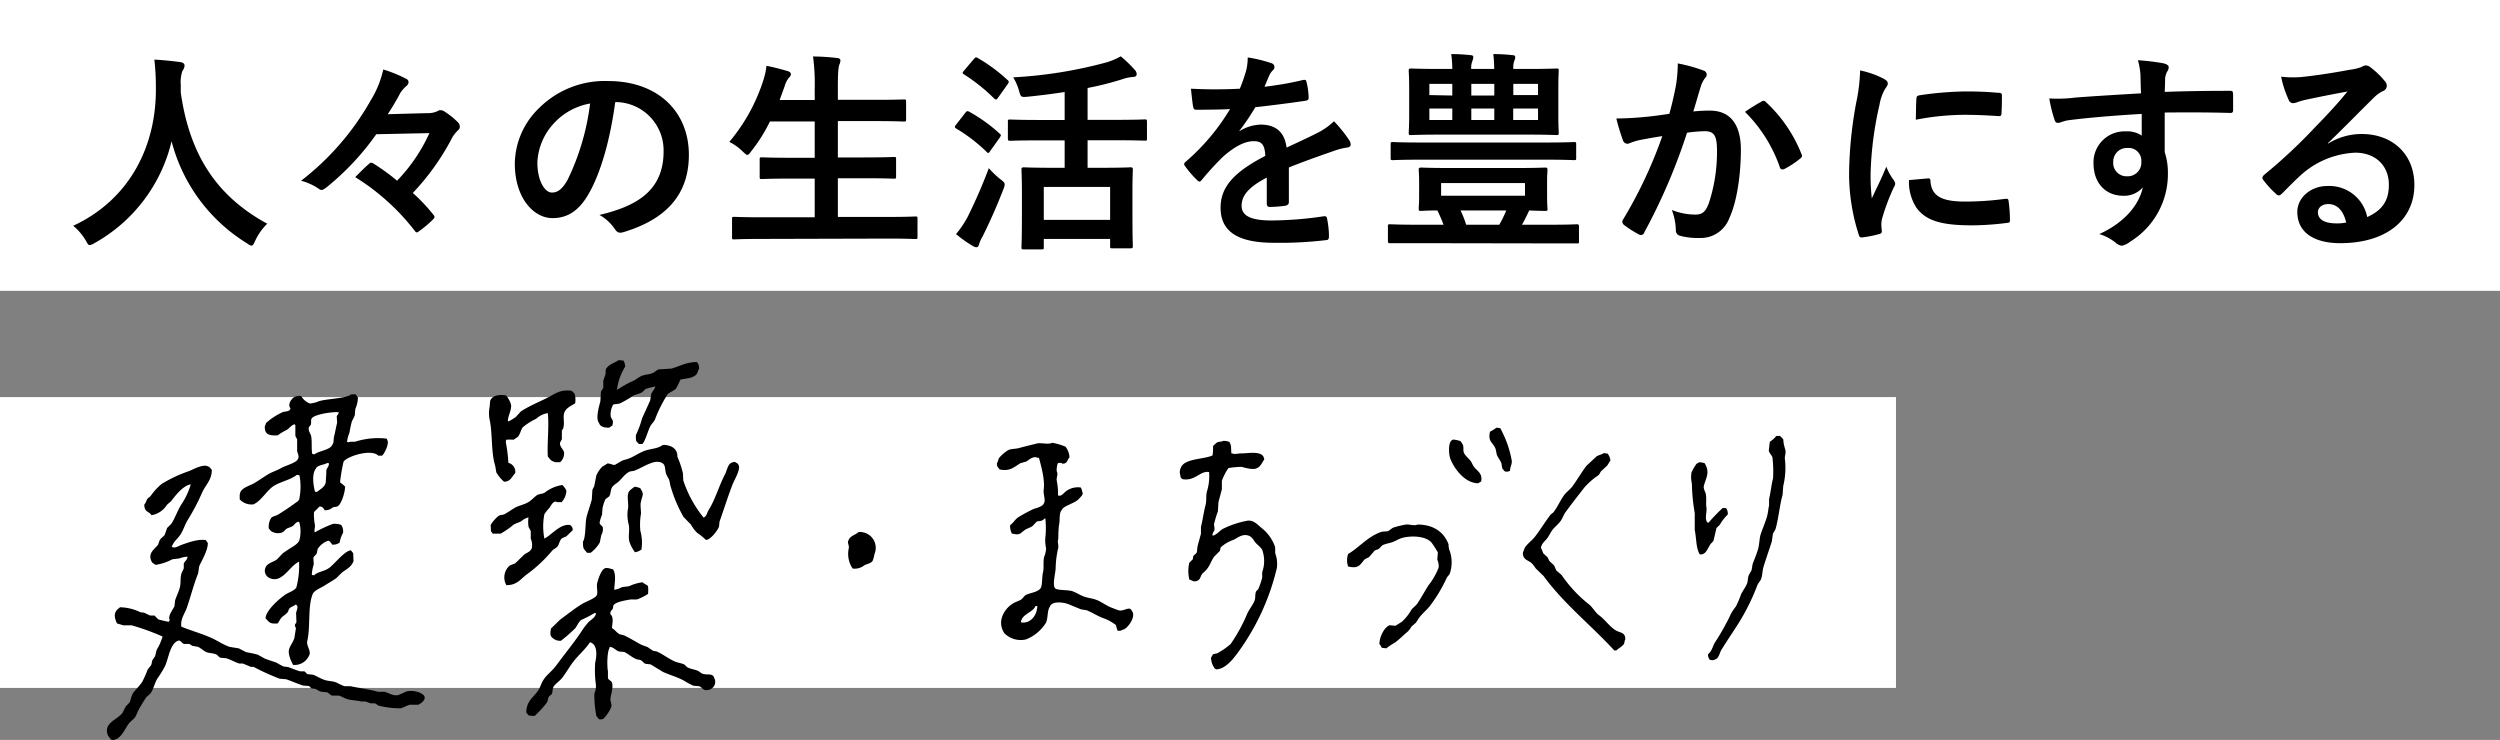
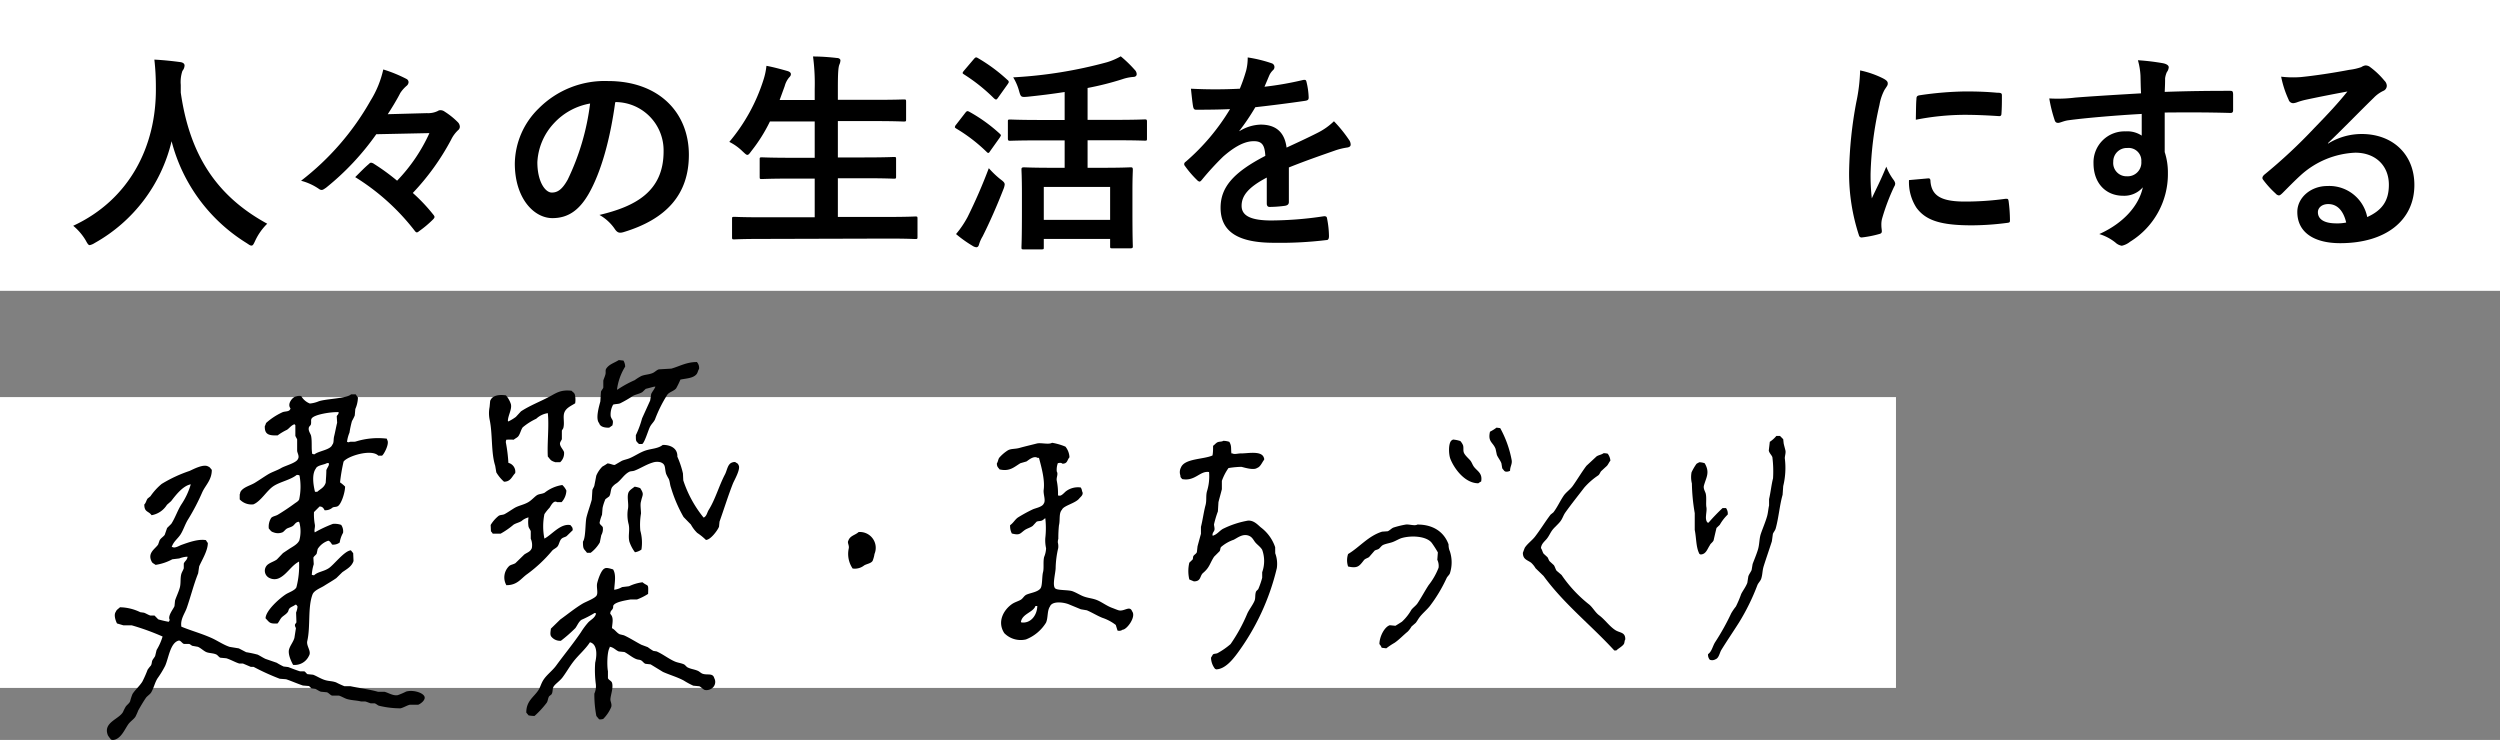
<svg xmlns="http://www.w3.org/2000/svg" viewBox="0 0 447 132.3">
  <rect x="0" y="0" width="447" height="132.3" fill="#808080" stroke="none" />
  <path d="m0 0h447v52h-447z" fill="#fff" />
  <path d="m45.65 43c-.3.65-.42.91-.68.91s-.42-.15-.88-.45a30.3 30.3 0 0 1 -13.41-18.21 28.34 28.34 0 0 1 -13.75 18.2 2.64 2.64 0 0 1 -.88.38c-.26 0-.41-.27-.76-.91a10.11 10.11 0 0 0 -2.2-2.55c9.99-4.64 14.91-14.13 14.78-24.77 0-1.68-.08-3.27-.27-4.94 1.49.07 3.31.26 4.68.45.49.08.72.31.72.61a1.62 1.62 0 0 1 -.38.95 6.19 6.19 0 0 0 -.3 2.51v1.37c1.59 11.13 6.38 18.5 15.46 23.45a10.44 10.44 0 0 0 -2.13 3z" />
  <path d="m67.28 24a46.88 46.88 0 0 1 -9 9.58c-.34.22-.53.38-.76.38a.74.74 0 0 1 -.46-.16 10.1 10.1 0 0 0 -3.23-1.48 47.57 47.57 0 0 0 12.42-14.32 17.88 17.88 0 0 0 2.28-5.58 25 25 0 0 1 4.18 1.71.66.66 0 0 1 .34.57.89.89 0 0 1 -.34.64 6 6 0 0 0 -1.14 1.29c-.57 1.13-1.57 2.77-2.24 3.79l7-.19a3.94 3.94 0 0 0 1.94-.38.85.85 0 0 1 .49-.15 1.31 1.31 0 0 1 .76.27 13.36 13.36 0 0 1 2.36 1.9 1.2 1.2 0 0 1 .34.79.79.79 0 0 1 -.23.54 5.84 5.84 0 0 0 -1.34 1.8 43.27 43.27 0 0 1 -6.84 9.5 30.6 30.6 0 0 1 3.57 3.76c.19.23.31.38.31.53s-.12.31-.35.53a18.73 18.73 0 0 1 -2.39 2c-.19.16-.3.23-.42.23s-.26-.11-.42-.34a40.16 40.16 0 0 0 -10.6-9.54c.84-.83 1.6-1.63 2.4-2.31.19-.19.3-.27.45-.27a1.18 1.18 0 0 1 .54.23 38.2 38.2 0 0 1 4.1 2.99 30.28 30.28 0 0 0 5.78-8.51z" />
  <path d="m110 18.29c-.88 6.46-2.47 12.39-4.75 16.38-1.65 2.85-3.62 4.33-6.47 4.33-3.34 0-6.73-3.57-6.73-9.77a14 14 0 0 1 4.3-9.87 16.64 16.64 0 0 1 12.35-4.87c9.11 0 14.47 5.63 14.47 13.19 0 7.06-4 11.51-11.7 13.83-.8.23-1.14.07-1.63-.69a8.14 8.14 0 0 0 -2.66-2.39c6.42-1.52 11.47-4.18 11.47-11.36a8.64 8.64 0 0 0 -8.51-8.82zm-10.92 3.71a11 11 0 0 0 -3 7c0 3.49 1.41 5.43 2.58 5.43 1 0 1.83-.49 2.85-2.32a43.43 43.43 0 0 0 4-13.6 11.45 11.45 0 0 0 -6.43 3.49z" />
  <path d="m136.13 42.72c-3.45 0-4.59.08-4.82.08-.38 0-.42 0-.42-.42v-3.19c0-.38 0-.42.42-.42.23 0 1.37.08 4.82.08h9.54v-6.92h-4.18c-3.72 0-5 .08-5.24.08-.38 0-.42 0-.42-.42v-3.08c0-.34 0-.38.42-.38.22 0 1.52.08 5.24.08h4.18v-6.5h-8a28.55 28.55 0 0 1 -3.32 5.29c-.34.46-.5.69-.72.69s-.42-.23-.84-.61a9.34 9.34 0 0 0 -2.39-1.71 32.28 32.28 0 0 0 6.11-11.1 12 12 0 0 0 .53-2.5c1.26.23 2.63.61 3.69.91.42.11.68.3.68.57s-.11.38-.38.68a4 4 0 0 0 -.72 1.45l-.91 2.5h6.27v-2a36.76 36.76 0 0 0 -.3-5.78c1.48 0 3 .12 4.29.27.38 0 .61.23.61.42a2 2 0 0 1 -.19.76c-.19.49-.27 1.44-.27 4.22v2.08h6.54c3.72 0 5-.07 5.2-.07.42 0 .46 0 .46.42v3.11c0 .38 0 .42-.46.42-.23 0-1.48-.08-5.2-.08h-6.54v6.5h4.75c3.72 0 5-.08 5.24-.08.38 0 .42 0 .42.38v3.08c0 .38 0 .42-.42.42-.22 0-1.52-.08-5.24-.08h-4.75v6.92h9c3.42 0 4.59-.08 4.82-.08.38 0 .42 0 .42.42v3.19c0 .38 0 .42-.42.42-.23 0-1.4-.08-4.82-.08z" />
  <path d="m172.58 20.19c.3-.38.41-.38.76-.19a28.48 28.48 0 0 1 5.39 3.88c.15.15.23.23.23.3s-.08.23-.23.46l-1.73 2.43c-.11.19-.19.27-.3.27s-.19-.08-.34-.23a29.33 29.33 0 0 0 -5.36-4.11c-.19-.12-.27-.19-.27-.27a.86.86 0 0 1 .23-.45zm.42 18.62a94 94 0 0 0 3.8-8.74 16 16 0 0 0 2.01 1.93c.61.46.83.65.83 1a3.16 3.16 0 0 1 -.26.91c-1.14 2.93-2.43 5.85-3.69 8.36a6.15 6.15 0 0 0 -.64 1.44c-.08.31-.23.5-.5.5a1.57 1.57 0 0 1 -.68-.27 21.6 21.6 0 0 1 -2.93-2.09 17.63 17.63 0 0 0 2.06-3.04zm1.14-28.27c.3-.34.41-.34.72-.15a29.81 29.81 0 0 1 5.28 3.91.48.48 0 0 1 .23.35c0 .11-.08.23-.23.45l-1.71 2.4c-.15.22-.27.3-.34.3s-.19-.08-.34-.19a31.42 31.42 0 0 0 -5.36-4.29c-.19-.12-.27-.19-.27-.27s.08-.23.27-.45zm11.77 14.56c-3.76 0-5 .07-5.28.07s-.42 0-.42-.42v-3c0-.34 0-.38.42-.38s1.52.08 5.28.08h4.45v-5c-2.17.34-4.37.61-6.58.84-1.21.11-1.25.07-1.55-.95a9.44 9.44 0 0 0 -1.07-2.51 79.67 79.67 0 0 0 16.76-2.7 11.83 11.83 0 0 0 2.47-1.06 22.49 22.49 0 0 1 2.51 2.43 1.12 1.12 0 0 1 .34.76c0 .23-.15.46-.53.49a7.82 7.82 0 0 0 -2.06.42 52.6 52.6 0 0 1 -6.19 1.56v5.7h5c3.72 0 5-.08 5.24-.08s.38 0 .38.38v3c0 .38 0 .42-.38.42s-1.52-.07-5.24-.07h-5v4.92h2.74c3.49 0 4.67-.08 4.94-.08s.41 0 .41.42-.07 1.29-.07 3.8v3.42c0 5.24.07 6.23.07 6.46s0 .38-.41.38h-3.23c-.38 0-.42 0-.42-.38v-1.3h-11.86v1.49c0 .34 0 .38-.41.38h-3.12c-.42 0-.46 0-.46-.38s.08-1.26.08-6.54v-3c0-3-.08-4.07-.08-4.33s0-.42.46-.42c.23 0 1.48.08 4.94.08h2.32v-4.9zm.72 14.21h11.86v-5.89h-11.86z" />
  <path d="m230.45 36.11c0 .42-.23.61-.72.69a21.87 21.87 0 0 1 -2.73.2c-.34 0-.5-.23-.5-.61 0-1.37 0-3.27 0-4.64-3.31 1.74-4.5 3.25-4.5 5.05 0 1.59 1.3 2.62 5.29 2.62a64.75 64.75 0 0 0 9.46-.76c.34 0 .49.08.53.42a16.92 16.92 0 0 1 .34 3.11c0 .46-.11.73-.42.73a68.78 68.78 0 0 1 -9.42.49c-6.23 0-9.54-1.86-9.54-6.27 0-3.65 2.28-6.31 8-9.27-.11-1.94-.57-2.7-2.28-2.62s-3.49 1.21-5.24 2.73a50.35 50.35 0 0 0 -3.8 4.14c-.19.23-.31.35-.46.35a.83.83 0 0 1 -.42-.27 17.72 17.72 0 0 1 -2.16-2.51.55.55 0 0 1 -.15-.34.52.52 0 0 1 .26-.42 38.59 38.59 0 0 0 7.94-9.42c-1.78.08-3.84.11-6.08.11-.34 0-.45-.19-.53-.6-.11-.61-.26-2-.38-3.16a84.93 84.93 0 0 0 8.74 0 29.21 29.21 0 0 0 1.14-3.27 9.34 9.34 0 0 0 .27-2.32 24.44 24.44 0 0 1 4.33 1.06.69.69 0 0 1 .45.65.72.72 0 0 1 -.26.57 2.92 2.92 0 0 0 -.65.91c-.23.53-.42 1-.87 2.05a58 58 0 0 0 6.91-1.21c.42-.07.53 0 .61.38a13.1 13.1 0 0 1 .38 2.74c0 .38-.11.53-.65.61-2.84.42-6.11.83-8.89 1.14a39.64 39.64 0 0 1 -2.85 4.22v.07a7.57 7.57 0 0 1 3.8-1.18c2.51 0 4.26 1.14 4.64 4.11 1.48-.69 3.64-1.67 5.58-2.66a11.66 11.66 0 0 0 2.89-2.05 24.12 24.12 0 0 1 2.69 3.32 1.48 1.48 0 0 1 .3.84c0 .3-.19.45-.57.53a11.64 11.64 0 0 0 -2.31.57c-2.47.87-4.94 1.71-8.17 3z" />
-   <path d="m253.25 43.48c-3.34 0-4.48 0-4.71 0s-.38 0-.38-.38v-2.58c0-.38 0-.42.38-.42s1.37.08 4.71.08h4.86c-.34-.91-.72-1.75-1.1-2.55-1.9 0-2.73.08-2.92.08-.38 0-.42 0-.42-.42s.07-.8.07-2.2v-2.51c0-1.44-.07-1.94-.07-2.2s0-.42.42-.42 1.55.08 5.16.08h11.86c3.61 0 4.9-.08 5.16-.08s.42 0 .42.42c0 .22-.07.76-.07 2.2v2.51c0 1.4.07 2 .07 2.2 0 .38 0 .42-.42.42-.19 0-1 0-2.85-.08-.41.88-.83 1.75-1.29 2.55h5.13c3.35 0 4.45-.08 4.68-.08s.38 0 .38.42v2.62c0 .38 0 .38-.38.38s-1.33 0-4.68 0zm.68-14.93c-3.45 0-4.59.08-4.82.08-.42 0-.46 0-.46-.38v-2.39c0-.42 0-.46.46-.46.23 0 1.37.08 4.82.08h22.65c3.46 0 4.6-.08 4.82-.08.38 0 .42 0 .42.46v2.39c0 .34 0 .38-.42.38-.22 0-1.36-.08-4.82-.08zm13.23-16.22a21 21 0 0 0 -.16-2.66 30.11 30.11 0 0 1 3.42.19c.38 0 .5.15.5.34a1.3 1.3 0 0 1 -.16.65 3.88 3.88 0 0 0 -.18 1.48h2.42c3.73 0 5.06-.08 5.29-.08.38 0 .41 0 .41.42 0 .23-.07 1.07-.07 3.16v4.74c0 2.06.07 2.89.07 3.12 0 .42 0 .46-.41.46-.23 0-1.56-.08-5.29-.08h-15.42c-3.72 0-5 .08-5.32.08s-.38 0-.38-.46c0-.23.08-1.06.08-3.12v-4.74c0-2.09-.08-2.89-.08-3.16s0-.42.38-.42 1.6.08 5.32.08h2.09a19.68 19.68 0 0 0 -.19-2.66 31.59 31.59 0 0 1 3.46.19c.34 0 .49.15.49.34a1.72 1.72 0 0 1 -.15.65 3.53 3.53 0 0 0 -.23 1.48zm-7.49 4.75v-2.08h-4.1v2zm0 4.37v-2.05h-4.1v2.05zm13 11.28h-15v2.27h15zm-4.6 7.45a20 20 0 0 0 1.25-2.55h-8.17a18.52 18.52 0 0 1 1 2.55zm-5-23.1h4.11v-2.08h-4.11zm4.11 2.32h-4.11v2.05h4.11zm3.4-4.4v2h4.42v-2zm4.42 4.4h-4.44v2.05h4.44z" />
-   <path d="m299.61 15.56a25.85 25.85 0 0 0 .38-4.22 28.15 28.15 0 0 1 4.56 1.26.79.79 0 0 1 .61.76.78.78 0 0 1 -.27.56 4.93 4.93 0 0 0 -.76 1.45c-.49 1.56-.87 3-1.37 4.56a27.16 27.16 0 0 1 3-.15c3.57 0 5.51 2.43 5.51 7s-.76 9.47-2.06 12.2a5.43 5.43 0 0 1 -5.13 3.57 12.69 12.69 0 0 1 -3.76-.41 1 1 0 0 1 -.68-1.07 10.79 10.79 0 0 0 -.72-3.53 11.49 11.49 0 0 0 4.18.83c1.25 0 1.82-.45 2.43-2a29.24 29.24 0 0 0 1.47-9.37c0-2.7-.49-3.54-2.17-3.54a25.57 25.57 0 0 0 -3.19.27 104.85 104.85 0 0 1 -7.64 17.82.63.63 0 0 1 -1 .34 17.12 17.12 0 0 1 -2.62-1.67.79.79 0 0 1 -.31-.57.72.72 0 0 1 .15-.42 80.35 80.35 0 0 0 7-14.89c-1.48.22-2.7.45-3.73.64a11.48 11.48 0 0 0 -2.09.61.83.83 0 0 1 -1.21-.49 36.24 36.24 0 0 1 -1.19-3.92c1.67 0 3.34-.11 5-.26s3-.35 4.48-.57c.6-2.17.86-3.5 1.13-4.79zm15.46 2.54c.27-.15.46-.07.72.19a25.36 25.36 0 0 1 6.31 9.24.54.54 0 0 1 -.15.76 16.07 16.07 0 0 1 -2.85 1.9c-.38.19-.76.15-.87-.31a25.83 25.83 0 0 0 -6.23-9.88 36.08 36.08 0 0 1 3.07-1.9z" />
  <path d="m336.66 14c.65.34.87.57.87.91s-.07.38-.57 1.14a8.93 8.93 0 0 0 -.91 2.7 61.73 61.73 0 0 0 -1.59 12.27 37.34 37.34 0 0 0 .22 4.45c.8-1.75 1.49-3 2.59-5.67a9.91 9.91 0 0 0 1.33 2.4 1.57 1.57 0 0 1 .26.57 1 1 0 0 1 -.19.61 37.53 37.53 0 0 0 -2.16 5.73 4.14 4.14 0 0 0 -.12 1.18c0 .46.08.76.08 1.06s-.15.42-.49.5a19.16 19.16 0 0 1 -3.12.61c-.27 0-.42-.16-.49-.42a35.46 35.46 0 0 1 -1.75-11.32 73.06 73.06 0 0 1 1.29-12.47 30.86 30.86 0 0 0 .68-5.66 16.84 16.84 0 0 1 4.07 1.41zm8.13 17.89c.3 0 .38.16.38.57.23 2.63 2.05 3.58 6.19 3.58a53.42 53.42 0 0 0 7.26-.5c.38 0 .46 0 .53.5a26.73 26.73 0 0 1 .23 3.26c0 .46 0 .5-.65.57a49.73 49.73 0 0 1 -6.19.42c-5.62 0-8.24-.91-9.88-3.15a8.39 8.39 0 0 1 -1.33-4.94zm-2.13-14.21c0-.45.16-.57.54-.64a60.29 60.29 0 0 1 8.24-.69c2.28 0 4 .08 5.62.23.8 0 .88.12.88.5 0 1.14 0 2.16-.08 3.23 0 .34-.15.49-.49.45-2.28-.15-4.26-.23-6.2-.23a46.18 46.18 0 0 0 -8.62.88c.04-2.09.04-3.04.11-3.69z" />
  <path d="m382.72 13.54a12.52 12.52 0 0 0 -.46-2.77 40.42 40.42 0 0 1 4.45.53c.64.12 1.06.38 1.06.73a1.66 1.66 0 0 1 -.34.87 3.92 3.92 0 0 0 -.31 1.1c0 .5 0 1-.07 2.43 4.1-.15 8-.19 11.66-.19.46 0 .53.08.57.57v2.89c0 .42-.19.53-.65.49-3.95-.11-7.63-.11-11.58-.07v7.07a11.77 11.77 0 0 1 .57 3.76 14.18 14.18 0 0 1 -6.76 12.27 3.56 3.56 0 0 1 -1.48.72 2.19 2.19 0 0 1 -1.14-.57 8.56 8.56 0 0 0 -2.89-1.52c4.45-2 7.11-5.17 7.79-8.36a4.39 4.39 0 0 1 -3.54 1.51c-3 0-5.28-2.16-5.28-5.81a5.54 5.54 0 0 1 5.74-5.7 4.63 4.63 0 0 1 2.88.76c0-1.33 0-2.62 0-3.88-4.79.27-10.15.73-13.15 1.14-.84.12-1.44.46-1.79.46s-.53-.15-.64-.53a25.33 25.33 0 0 1 -.95-3.84 25.34 25.34 0 0 0 4.63-.15c2.32-.19 7.22-.5 11.78-.76-.07-1.17-.07-2.12-.1-3.15zm-4.87 15.39a2.37 2.37 0 0 0 2.43 2.59 2.45 2.45 0 0 0 2.59-2.63 2.28 2.28 0 0 0 -2.51-2.43 2.42 2.42 0 0 0 -2.51 2.47z" />
  <path d="m416.27 25.67a11.39 11.39 0 0 1 6-1.71c5.55 0 9.42 3.64 9.42 9.11 0 6.35-5.13 10.41-13.26 10.41-4.78 0-7.67-2-7.67-5.58 0-2.55 2.39-4.64 5.36-4.64a6.91 6.91 0 0 1 7.14 5.55c2.66-1.21 3.87-2.89 3.87-5.77 0-3.46-2.43-5.74-6-5.74a15.5 15.5 0 0 0 -9.73 4c-1.1 1-2.16 2.09-3.3 3.23-.27.26-.46.41-.65.41a.93.93 0 0 1 -.57-.34 16.78 16.78 0 0 1 -2.24-2.47c-.23-.3-.11-.57.19-.87a93 93 0 0 0 9-8.4c2.36-2.43 4.15-4.33 5.89-6.5-2.28.42-5 .95-7.33 1.45a12.51 12.51 0 0 0 -1.6.45 2.65 2.65 0 0 1 -.76.19.86.86 0 0 1 -.83-.64 18.05 18.05 0 0 1 -1.33-4.1 18.11 18.11 0 0 0 3.53.07c2.32-.23 5.66-.72 8.63-1.29a10.08 10.08 0 0 0 2.17-.49 1.85 1.85 0 0 1 .72-.3 1.33 1.33 0 0 1 .87.3 14.34 14.34 0 0 1 2.55 2.43 1.34 1.34 0 0 1 .42.91 1 1 0 0 1 -.65.92 5.84 5.84 0 0 0 -1.67 1.21c-2.77 2.7-5.32 5.36-8.21 8.13zm0 10.82c-1.1 0-1.83.65-1.83 1.45 0 1.18 1 2 3.31 2a8 8 0 0 0 1.75-.15c-.5-2.12-1.6-3.3-3.19-3.3z" />
  <path d="m0 71h339v52h-339z" fill="#fff" />
  <g fill-rule="evenodd">
    <path d="m108.92 76.47.58-.41c.26-1.1-.1-.86-.31-1.65a3.56 3.56 0 0 1 .44-2.06c.38-.13.88-.09 1.24-.23a20.19 20.19 0 0 0 2.25-1.3c.55-.32 1.21-.38 1.74-.72l.59-.57 1.49-.39h.25c-.22.5-.58.9-.76 1.31l-.18 1.16c-.45 1-1 2.2-1.45 3.2a16.84 16.84 0 0 1 -1.11 3c0 1.16 0 1 .56 1.58h.57c.41-.18 1.07-2.4 1.36-3s.7-.89.93-1.39a23.79 23.79 0 0 1 2.21-4.43c.37-.5 1.19-.64 1.58-1.14a15 15 0 0 0 .76-1.56c1.16-.23 2.31-.24 2.91-1 .19-.26.23-.63.42-.9a1.54 1.54 0 0 0 -.39-1.24c-1.85 0-3.11.77-4.56 1.18l-2.23.13c-.39.11-.74.5-1.09.65-.69.3-1.36.26-2.07.55a9.52 9.52 0 0 0 -1.16.73 19.32 19.32 0 0 0 -3.08 1.69h-.09a10.23 10.23 0 0 1 1.46-4.11 2.16 2.16 0 0 0 -.31-1.08l-.83-.09c-.79.51-1.75.75-2.25 1.54-.21.33 0 .68-.18 1.15-.07.29-.27.69-.34 1v1.24c-.07.22-.35.5-.42.74l-.11 1.73c-.2.79-.92 3.09-.21 3.88.17.64.94.83 1.79.81z" />
    <path d="m88.74 84.46a6.91 6.91 0 0 0 1.38 1.67c1.19 0 1.41-.94 2-1.54a1.63 1.63 0 0 0 -1.22-1.83 27.61 27.61 0 0 0 -.45-3.64 1 1 0 0 1 .09-.5 10.16 10.16 0 0 1 1.32 0c.25-.23.64-.37.84-.65.34-.49.42-1.07.76-1.56a10.9 10.9 0 0 1 2.42-1.54 3.88 3.88 0 0 1 2.07-1c.25 2.35-.14 5.42 0 7.76.28.29.47.69.89.84.08.06.33.11.41.17h.91a2.14 2.14 0 0 0 .69-1.8c-.14-.46-.69-.93-.73-1.5 0-.31.27-.59.34-.82v-1.49c0-.11.23-.38.26-.49.27-1-.12-2 .2-2.81s1.21-1.17 1.92-1.62a4 4 0 0 0 -.06-1.57c-.12-.36-.37-.41-.57-.67-2-.25-2.84.46-4.06 1.1-1.67.88-3.45 1.56-5 2.58l-.92 1a8.68 8.68 0 0 1 -1.34.81l-.08-.09c0-.95.76-2.08.54-3a4.43 4.43 0 0 0 -.89-1.58c-1.28-.18-2.46 0-2.82 1l-.1 1.08a5.75 5.75 0 0 0 0 2.23c.56 2.57.24 5.92 1 8.27z" />
    <path d="m45.3 90.18c1.33-.53 2.4-2.47 3.6-3.26s3-1.09 4.15-2a.88.88 0 0 1 .5.09 10.89 10.89 0 0 1 -.06 4.29c-.15.34-.54.52-.83.74-.94.69-2 1.4-3 2-.35.21-.91.27-1.17.56a2.94 2.94 0 0 0 -.43 1.9c.27.27.37.55.81.67a2.16 2.16 0 0 0 1.66 0c.24-.13.5-.5.75-.65s.75-.25 1.08-.48.42-.59.92-.73c.11-.06.1 0 .24.08a6.19 6.19 0 0 1 0 3.23c-.32.71-1.19 1.12-1.83 1.54l-1.09.73-1.09 1.14c-.45.33-1 .48-1.49.81a1.43 1.43 0 0 0 .29 2.56 1.94 1.94 0 0 0 1.66-.06c1.35-.68 2.14-2.24 3.5-2.93a15.34 15.34 0 0 1 -.47 4.59c-.24.55-1.33.91-1.83 1.22-1 .62-3.65 2.88-3.69 4.33.73.75.69 1 2.13.93.28-.29.41-.66.68-1s.87-.62 1.17-1.06c.13-.19.12-.39.25-.57.26-.35.77-.44 1.09-.73.17 0 .15 0 .24.08l.16.25a3.57 3.57 0 0 1 -.26 1.07l.06 1.74c0 .07-.23.31-.25.41-.07.28.12.49.16.66l-.27 1.73c-.21.73-.72 1.3-.94 2-.29.9.44 2.34.71 2.82a2.8 2.8 0 0 0 2.83-1.62c.51-.81-.51-1.74-.3-2.64.6-2.6.06-6 .94-8.33.28-.74 1.44-1.14 2.08-1.55s1.47-.88 2.17-1.37l1.08-1.06c.81-.57 1.67-1 2-2l-.06-1.4-.41-.51c-1.15.08-3 2.54-3.92 3.17s-2 .65-2.66 1.29a1.19 1.19 0 0 1 -.41-.09 7.76 7.76 0 0 1 .35-1.89l-.07-1.16c.09-.28.48-.49.59-.73l.18-.83a3.6 3.6 0 0 1 1.83-1.46c.25-.1.6.41.74.67a1.89 1.89 0 0 0 1.37-.37 5 5 0 0 1 .6-1.73 2 2 0 0 0 -.34-1.42 3.47 3.47 0 0 0 -1.48-.18 22.83 22.83 0 0 0 -3.24 1.52c-.16-.48.13-.93 0-1.48a10.07 10.07 0 0 1 -.14-2.15l1-1c.55 0 .71.33.9.67a1.91 1.91 0 0 0 1.41-.47c.27-.16.62-.08.92-.24.63-.31 1.33-2.43 1.33-3.52a6 6 0 0 0 -.9-.75 32.09 32.09 0 0 1 .63-3.71c.7-1 5-2.32 6.21-1.07h.66c.29-.12 1.39-2.13.94-2.79l-.08-.25a13.34 13.34 0 0 0 -5.54.51c-.47.13-.9-.07-1.24.14a1.14 1.14 0 0 1 -.33-.08 6.09 6.09 0 0 1 .44-1.65 17 17 0 0 1 .44-2.06 9 9 0 0 0 .5-1l.1-1.16a5.44 5.44 0 0 0 .47-2.04l-.4-.58h-.83c-.81.76-4.49.78-5.8 1.25a5.31 5.31 0 0 1 -1.57.39 3.09 3.09 0 0 1 -1.55-1.34 1.87 1.87 0 0 0 -.91.07c-.64.09-1.65 1.36-1 2.13-.13.7-1 .46-1.5.73a11.57 11.57 0 0 0 -2.83 1.86c-.13.18-.12.41-.26.57-.07 1.56.77 1.72 2.29 1.68a9.69 9.69 0 0 1 1.67-1c.49-.33.67-.73 1.33-1l.17.17v1.9c.05.18.28.5.32.66v2c0 .38.46 1 .14 1.49-.26.7-2.3 1.2-3 1.62s-1.6.68-2.33 1.12-1.63 1.07-2.41 1.54-2 .74-2.5 1.54c-.1.14-.08.37-.17.49v.91a2.87 2.87 0 0 0 2.44.89zm13.05-6.11c0 .74-.07 1.49-.11 2.23-.28.89-.91 1.09-1.51 1.63h-.41c-.33-1.32-.57-3.16.14-4.13.24-.64 1.47-.67 2-1h.33v.17c.12.18-.35.77-.44 1.1zm-3.12-7.64c0-.13.29-.36.34-.49.15-.46-.06-.85.18-1.15.5-.69 3.45-1.16 4.8-1.1 0 .44-.24.47-.34.74l.07 1.16c-.16.62-.36 1.72-.53 2.39s0 1.17-.35 1.56c-.33.91-2.42 1.08-3.16 1.69a1.29 1.29 0 0 1 -.41-.08c-.19-.89 0-2.24-.21-3.23-.09-.39-.56-.92-.39-1.49z" />
    <path d="m268.24 76.55-.66-.09a7.88 7.88 0 0 1 -1.17.73c-.42 1.85.55 1.87 1 3.07l.23 1.08c.2.48.63 1 .81 1.49l.15.91.41.51c.14 0 .08 0 .16.08a1.47 1.47 0 0 0 .83-.15c0-.82.44-1.2.27-2a19 19 0 0 0 -2.03-5.63z" />
    <path d="m319.13 82c-.05-.38.22-1 .1-1.48-.08-.34-.23-.86-.31-1.24l-.08-.75-.57-.58h-.66a5.38 5.38 0 0 1 -1.17 1.05l-.18 1.56c.09.46.49.78.64 1.17a20.59 20.59 0 0 1 .12 3.8c-.27 1-.44 2.59-.71 3.71v1.15c-.14.56-.17 1.24-.35 1.9-.28 1-.79 2.19-1.11 3.12s-.23 1.89-.54 2.89c-.25.82-.66 1.8-.94 2.54l-.18 1.08c-.15.36-.47.76-.59 1.14l-.18 1.16c-.28.73-.8 1.39-1.1 2a19.21 19.21 0 0 1 -.94 2.22 9.74 9.74 0 0 0 -.84 1.22 42.05 42.05 0 0 1 -2.88 5.17c-.45.72-.58 1.66-1.26 2.13a1.35 1.35 0 0 0 .31 1 1.15 1.15 0 0 0 1-.07c.66-.23.74-1.17 1.09-1.72 1-1.62 2.08-3.2 3.12-4.84a39 39 0 0 0 3.31-6.73c.16-.38.54-.72.68-1.14.26-.85.18-1.4.44-2.23.42-1.35 1-3 1.46-4.44l.18-1.32c.11-.32.41-.61.51-1 .55-2 .69-4.11 1.23-6l.11-1.56a13.66 13.66 0 0 0 .29-4.91z" />
    <path d="m263.52 83.43c-.23-.32-.33-.67-.56-1s-.85-.83-1.14-1.33-.07-.94-.23-1.49a2.75 2.75 0 0 0 -.48-.75 5.6 5.6 0 0 0 -1.32-.27c-.07.06-.19.11-.25.16-.6.48-.53 2.5-.21 3.3.68 1.73 2.58 4.36 5 4.36a2.84 2.84 0 0 1 .5-.32c.28-1.51-.71-1.84-1.31-2.66z" />
    <path d="m228 97.84a7.38 7.38 0 0 0 -2.52-3.51c-.55-.43-1.39-1.5-2.63-1.19a16.33 16.33 0 0 0 -4.23 1.44c-.54.32-1 .93-1.58 1.13-.09.07 0 0-.17.08l-.08-.08c0-.5.24-.59.34-.91s-.09-.87-.06-1.07a18.77 18.77 0 0 1 .69-2.3l.1-1.65c.2-.79.42-1.54.61-2.31v-1.49a9.37 9.37 0 0 1 1.18-2.29 16.45 16.45 0 0 1 2.32-.22c.57.14 2.2.65 2.8.2.61-.2.88-1 1.26-1.47a.66.66 0 0 0 -.07-.41c-.44-1.27-3-.68-4.12-.72-.51 0-1.11.22-1.49 0h-.17c-.12-.88.07-1.33-.38-2.07a3.56 3.56 0 0 0 -1.07-.18c-.27.18-.68.11-1 .24s-.54.46-.83.65c0 .6 0 1.24-.11 1.73-1.62.72-5 .52-5.64 2.16a1.77 1.77 0 0 0 -.1 1.4c0 .42.15.41.32.66 2.31.45 3.19-1.53 4.81-1.26a9 9 0 0 1 -.38 3.47c-.23.93 0 1.62-.28 2.56-.31 1.21-.5 2.66-.79 3.78v1.24c-.18.63-.43 1.56-.61 2.23l-.12 1.05c-.12.29-.44.43-.59.65s-.05.4-.17.66l-.59.57a6.49 6.49 0 0 0 0 3l.82.34c1.35 0 1-1 1.68-1.54 1.16-1 1.13-1.63 1.93-2.87l1-1c.14-.26.08-.52.25-.74a6.9 6.9 0 0 1 2.25-1.29c.73-.37 1.65-1.15 2.74-.71.55.23.73.64 1.06 1.09s1 .88 1.3 1.42a5.93 5.93 0 0 1 0 4v1a14.88 14.88 0 0 1 -.69 2c-.08.15-.36.32-.42.49-.21.58-.05 1.14-.27 1.65-.32.74-.94 1.52-1.27 2.22a29.39 29.39 0 0 1 -3 5.49 13.37 13.37 0 0 1 -2.33 1.62c-.27.13-.61.07-.83.24l-.34.57a3.35 3.35 0 0 0 .72 2c.14.06.08 0 .16.09 1.62 0 3-1.77 3.75-2.76a42 42 0 0 0 7.14-15.35 5.45 5.45 0 0 0 -.29-2.65z" />
    <path d="m288.83 112.67c-1.11-.72-1.85-1.88-2.94-2.68-.7-.53-1.16-1.48-1.87-2a23.69 23.69 0 0 1 -4.81-5.18l-.89-.76c-.22-.32-.27-.67-.49-1l-.73-.67c-.2-.21-.24-.5-.41-.75l-.69-.63c-.21-.3-.26-.71-.48-1 .09-.83.7-1.21 1.09-1.72s.58-1 .93-1.48 1-1 1.43-1.55.55-1.12.93-1.64c1.06-1.49 2.23-2.94 3.36-4.42a12.8 12.8 0 0 1 2.5-2.19c.25-.19.32-.49.51-.74l1.08-1c.23-.29.36-.62.59-.9a2.45 2.45 0 0 0 -.48-1.24 3 3 0 0 0 -.74-.09c-.36.27-.85.32-1.24.56l-1.84 1.71c-.89 1.2-1.58 2.38-2.44 3.6-.44.61-1.17 1.1-1.6 1.71-.68 1-1.14 2.07-1.85 3l-.5.4c-1 1.31-1.79 2.64-2.78 3.93-.52.68-1.36 1.26-1.84 2-.12.3-.23.6-.34.9 0 1.17.75 1.26 1.46 1.76a4.18 4.18 0 0 1 .81 1l1.44 1.4c3.65 5 8.5 8.79 12.63 13.3h.37c.37-.37 1.06-.71 1.34-1.14.15-.23.1-.61.26-.82.03-1.34-.95-1.15-1.77-1.67z" />
    <path d="m131.47 82.62a1.1 1.1 0 0 0 -.58.08c-.8.26-.89 1.43-1.27 2.13-1.05 2-1.73 4.47-2.89 6.32-.29.46-.34 1-.76 1.31-.09.07 0 0-.17.08a20.89 20.89 0 0 1 -3.63-6.65l-.06-1.24a16.21 16.21 0 0 0 -1-3c.07-1.46-1.17-2.12-2.61-2.1-.83.67-2 .65-3.07 1-1 .33-1.94 1-2.83 1.37-.5.21-.9.26-1.41.47l-1.25.73c-.3.07-.79-.24-1.32-.26a9.23 9.23 0 0 1 -.91.56 5 5 0 0 0 -1.1 1.64c-.11.6-.23 1.21-.35 1.81-.06.2-.28.54-.34.74l-.11 1.73c-.27 1-.69 2.14-.94 3.13s-.11 3.66-.64 4.37c0 1.47.17 1.23.72 2h.66a6.28 6.28 0 0 0 1.63-1.84l.27-1.32a2.16 2.16 0 0 0 .27-1.4c-.09-.26-.58-.49-.57-.83a7.33 7.33 0 0 1 .43-1.4l.1-1.24a8.36 8.36 0 0 1 .51-1.56l.67-.49c.31-.43.23-1.19.52-1.64a2.91 2.91 0 0 1 .83-.73c.79-.58 1.31-1.53 2.18-2 .3-.18.62-.1 1-.24 1-.37 2.12-1.11 3.24-1.44a2.46 2.46 0 0 1 1.41-.06c1 .37.69 1 1 2.07a8 8 0 0 0 .48.92c.22.54.19 1 .4 1.57a24.83 24.83 0 0 0 2.24 5.23c.44.45.87.9 1.31 1.34a6.29 6.29 0 0 0 1.13 1.5 10.74 10.74 0 0 1 1.56 1.26c.82 0 2.08-1.7 2.34-2.36l.09-.91c.77-2.15 1.57-4.73 2.4-6.82.23-.57 1.45-2.64 1-3.29-.13-.36-.35-.34-.58-.54z" />
    <path d="m306.39 96.62c.17-.74.34-1.48.52-2.22l.59-.57a8.08 8.08 0 0 1 1.42-1.83 1.64 1.64 0 0 0 -.31-1.16h-.61a35.1 35.1 0 0 0 -2.51 2.61c-.17 0-.16 0-.25-.09-.48-.65 0-1.84-.13-2.64-.13-.62.06-1.7-.13-2.48-.09-.35-.46-.87-.32-1.41.4-1.48 1.12-2.33.14-4a2.92 2.92 0 0 0 -1-.18c-.13.13-.39.18-.5.33a9.48 9.48 0 0 0 -.85 1.47 4.7 4.7 0 0 0 .06 2 34.15 34.15 0 0 0 .51 5.3v3c.31 1.53.21 3.14.85 4.31.15.05.08 0 .17.08 1 0 1.23-1 1.67-1.63.14-.36.51-.51.68-.89z" />
    <path d="m72.62 123.65a12.56 12.56 0 0 1 -1.49.64c-.84.17-1.68-.43-2.39-.6h-1.16c-1.42-.41-3.42-.67-4.94-1h-1.07a15.85 15.85 0 0 1 -1.48-.68c-.76-.27-1.3-.19-2.06-.44s-1.47-.72-2.05-.93l-1-.1c-.19-.09-.36-.42-.57-.5h-.75c-.67-.2-1.54-.55-2.13-.77l-.83-.1a12.06 12.06 0 0 1 -1.23-.67l-2-.69c-.44-.2-1-.57-1.4-.76a20.57 20.57 0 0 0 -2.06-.44l-1.31-.68-1.65-.27c-1.12-.37-2.23-1.15-3.28-1.61-1.77-.79-3.63-1.29-5.34-2-.23-1.37.67-2.41 1-3.46.69-2 1.23-4.17 2-6.08l.18-1.24c.48-1.11 1.56-2.81 1.55-4.19a2.41 2.41 0 0 1 -.33-.5c-1.37-.26-3.24.44-4.39.85-.37.13-1.15.64-1.57.39h-.17c.31-1 1.1-1.5 1.6-2.29s.8-1.84 1.36-2.71a38.23 38.23 0 0 0 2.51-4.82c.57-1.25 1.72-2.21 1.7-4-.23-.22-.31-.47-.65-.59-.84-.52-2.79.56-3.32.79a24.48 24.48 0 0 0 -5 2.33 10.81 10.81 0 0 0 -2 2.2l-.51.41c-.25.36-.28.77-.59 1.06 0 1.43.77 1.14 1.3 1.92a4.06 4.06 0 0 0 2.75-1.86l.75-.66c.77-1 2.1-2.76 3.51-3a12.92 12.92 0 0 1 -1.7 3.62c-.7 1.12-1.07 2.34-1.78 3.44l-.75.74-.43 1.23c-.24.35-.7.58-.92 1l-.26.74c-.56.81-2 1.52-1.11 3.12.12.22.46.34.65.51a9.06 9.06 0 0 0 3-1l1.24-.15a5.11 5.11 0 0 1 1.32-.31h.17c-.09.66-.51.76-.68 1.23v.83c-.09.32-.34.69-.43 1-.23.78-.06 1.68-.28 2.47s-.61 1.58-.85 2.3l-.1 1c-.16.47-1.28 1.77-.85 2.47a1.69 1.69 0 0 1 -.17.33c-.21 0-1.75-.36-1.9-.44l-.65-.67h-.74c-.35-.1-.8-.39-1.15-.51l-.66-.09a8.58 8.58 0 0 0 -3.63-.88c-.26.27-.61.42-.75.82-.41.54 0 1.65.22 2.07l1.15.34h1.49a43.33 43.33 0 0 1 5.51 2 10.14 10.14 0 0 1 -1.07 2.41l-.26 1.07c-.11.25-.4.56-.51.82s-.07.62-.26.9a7 7 0 0 0 -.58.74 20.49 20.49 0 0 1 -.94 2.13c-.49.79-1.27 1.44-1.76 2.21a9.72 9.72 0 0 0 -.43 1.32c-.17.37-.53.6-.76.9a9 9 0 0 0 -.51 1c-.74 1.32-3.64 1.87-2.69 4.18a5.11 5.11 0 0 0 .57.75c.14.05.08 0 .16.08 1.55 0 2.24-1.9 2.93-2.85.34-.47.93-.84 1.25-1.31a11.64 11.64 0 0 0 .51-1.14c.41-.72.87-1.51 1.35-2.22.26-.38.79-.65 1-1.06.46-.83.61-1.68 1.1-2.46a17.36 17.36 0 0 0 1.35-2.21c.62-1.35.9-4.08 2.38-4.52.38-.12.61.46 1 .59h.91c.14 0 .43.28.57.33l1 .18c.51.21 1 .71 1.48.93s1.26.18 1.81.44c.26.12.47.49.73.58l1.07.1c.8.25 1.59.72 2.31.94h.66l1.39.59h.5a41.94 41.94 0 0 0 4.68 2.13l1.15.09c.9.3 2 .79 3 1.12l1.07.09c.15.07.33.36.49.42l.66.09c.29.13.66.4 1 .51l1.07.1c.3.1.59.48.9.59h1.24c.44.13 1 .47 1.4.6.83.26 1.8.25 2.55.45h.75c.3.07.73.26 1 .34h.71c.24.07.52.34.74.42a16.4 16.4 0 0 0 3.87.47c.57-.14 1.12-.51 1.66-.64h1.49c.4-.13 1.49-.9 1.09-1.56s-2.03-1.13-3.23-.8z" />
    <path d="m98.72 98.47c.27-.31.76-.47 1-.81s.31-.87.59-1.23.69-.35 1-.57l1.09-1.06c0-.59-.18-.58-.4-.91-1.78-.36-3.36 1.76-4.66 2.41a11.08 11.08 0 0 1 0-4.37 8.59 8.59 0 0 1 .92-1.15c.26-.38.72-1.39 1.34-1h.82a3.23 3.23 0 0 0 .85-2.06 3.11 3.11 0 0 0 -.73-1 6.68 6.68 0 0 0 -3.15 1.37c-.45.25-1 .2-1.41.47s-.94.89-1.51 1.22c-.75.45-1.64.59-2.4 1-.57.34-1.27.83-1.84 1.14-.34.18-.76.11-1.07.31a6.06 6.06 0 0 0 -1.43 1.64l.05 1.13a2.12 2.12 0 0 1 .32.42h1.41a14.47 14.47 0 0 0 2.33-1.62c.47-.28 1-.37 1.41-.64a3 3 0 0 1 1.25-.65 5.4 5.4 0 0 0 0 1.65c.07.27.33.57.4.83v1.33a2.85 2.85 0 0 1 .19 1.68c-.27.67-.79.76-1.34 1.14l-1.59 1.55c-.34.22-.75.25-1.08.48a2.81 2.81 0 0 0 -.54 3.46c2 0 2.58-1.19 3.75-2a25 25 0 0 0 4.43-4.16z" />
    <path d="m112.41 93.77c.23 1.1-.13 2 .12 3.06a6.61 6.61 0 0 0 1 1.91 2.61 2.61 0 0 0 1.16-.48 8 8 0 0 0 -.2-3.38 11.86 11.86 0 0 1 .12-3.06c0-.68-.17-1.61 0-2.15.27-1.28.61-1.23-.14-2.39a4.1 4.1 0 0 0 -1-.26c-.38.31-.87.57-1.08 1-.36.81.09 2.11-.13 3.06a6.63 6.63 0 0 0 .15 2.69z" />
    <path d="m259 97.33c-.76-2.1-2.62-3.55-5.57-3.54-.47.29-1.45-.08-2.07 0a15.93 15.93 0 0 0 -2.24.55c-.34.15-.67.52-1 .65l-1 .07c-2.48.77-4.07 2.81-6.08 4a3.48 3.48 0 0 0 0 2.23c1.71.38 2-.07 2.82-1.12.23-.29.61-.35.92-.56l1-1.15c.23-.16.5-.16.74-.32s.47-.58.84-.73c.63-.26 1.22-.3 1.82-.56.42-.17 1-.51 1.42-.64 1.8-.52 4.53-.35 5.43.9a18.76 18.76 0 0 1 1.06 1.66l-.1 1.32a2.53 2.53 0 0 1 .23 1.41 11.86 11.86 0 0 1 -1.78 3.12c-.73 1.12-1.28 2.19-2 3.27-.29.42-.79.75-1.09 1.15a8.78 8.78 0 0 1 -1.68 2.12c-.13.09-1.15.73-1.17.73l-1-.1c-.93.28-1.85 2-1.86 3.37a2.36 2.36 0 0 1 .41.66l.82.1a13.37 13.37 0 0 1 1.5-1c.82-.57 1.53-1.34 2.34-2a4.39 4.39 0 0 0 .67-.9l.75-.65c.26-.33.42-.65.68-1 .54-.71 1.31-1.33 1.84-2a26.36 26.36 0 0 0 3-5c.13-.29.46-.55.58-.82a6.37 6.37 0 0 0 0-4c-.16-.34-.23-.78-.23-1.22z" />
    <path d="m153.52 95.13c-.63.58-1.52.62-1.84 1.55-.23.39.21.81.07 1.41a4.65 4.65 0 0 0 .7 3.56 2.69 2.69 0 0 0 2.07-.56c.5-.29 1.18-.33 1.5-.8a5.47 5.47 0 0 0 .34-1.24 2.83 2.83 0 0 0 -2.84-3.92z" />
    <path d="m125.61 120.46c-.26-.09-.57-.4-.82-.51-.63-.28-1.19-.3-1.81-.6-.27-.12-.45-.47-.74-.59-.6-.24-1.08-.26-1.64-.51-1.11-.5-2.1-1.3-3.2-1.78l-.58-.09a9.41 9.41 0 0 1 -1-.67l-1.15-.43c-1-.52-2.11-1.24-3.12-1.69l-.74-.18c-.54-.25-.83-.82-1.39-1.09.07-1 .36-1.89-.3-2.56 0-.57.26-.58.43-.91s0-.46.17-.66c.39-.57 2.15-.85 3-1h1.16a10.46 10.46 0 0 0 2-1c.08-2 0-1.24-1-2.08a8 8 0 0 0 -2.41.71l-1.24.15a3.77 3.77 0 0 1 -1.41.48c.07-1.25.39-2.69-.2-3.64-.34-.09-1.16-.39-1.48-.18-.62.21-1.18 1.88-1.36 2.62s.2 1.71-.11 2.23-1.89 1.09-2.5 1.45c-1.43.86-2.67 1.89-4 2.84l-1.67 1.63c-.05.47-.2 1.07.06 1.41a2 2 0 0 0 1.73.76 25.65 25.65 0 0 0 2.59-2.27c.36-.49.59-1.14 1.09-1.48a18.31 18.31 0 0 0 2.33-1.21c.17 0 .16 0 .25.09s0 0 0 .08c-.21.72-.87 1-1.34 1.47a13.14 13.14 0 0 0 -1.34 1.8c-1.42 2.09-3 4-4.46 6-.6.81-1.5 1.49-2.09 2.29s-.64 1.45-1.1 2.13c-.82 1.21-2.13 1.89-2.12 3.94l.41.5a5.49 5.49 0 0 0 1.07.1 16.88 16.88 0 0 0 2.18-2.37c.22-.34.2-.8.43-1.15l.41-.33c.32-.47.09-1 .44-1.48s1.15-1 1.59-1.63c.67-.91 1.17-1.81 1.85-2.7.92-1.21 2.17-2.23 3-3.51 1.26.3 1.31 2.09.94 3.64a19.13 19.13 0 0 0 .12 3.89 3.19 3.19 0 0 1 -.27 1.65 20.33 20.33 0 0 0 .36 4l.49.59a1.53 1.53 0 0 0 .74-.07 6.59 6.59 0 0 0 1.43-2.13c.15-.52-.16-1-.15-1.33 0-.71.57-2.07.29-3-.12-.37-.61-.48-.73-.83v-1.24c-.18-.88-.17-3.48.31-4.21v-.16c.72.1 1.09.64 1.64.84l1 .1c.67.34 1.41 1 2.13 1.27.35.14.63.07.91.26s.43.48.73.58l.91.1 2.21 1.35c1.26.56 2.54.91 3.7 1.53a14.5 14.5 0 0 0 1.72.93l1.07.1c.34.14.66.56 1 .67a1.65 1.65 0 0 0 1.16-.23 1.41 1.41 0 0 0 .52-1.89c-.26-.98-1.23-.48-2.1-.79z" />
    <path d="m200 109.12c-.36-.11-.71-.27-1.15-.43-.94-.34-1.79-1-2.63-1.36s-1.58-.36-2.47-.69c-.6-.22-1.3-.68-2-.93s-2.48-.14-3-.45c-.7-.39 0-2.81 0-3.72a17.12 17.12 0 0 1 .46-3.55 2.8 2.8 0 0 0 -.07-1 2.1 2.1 0 0 1 .09-.66 21.71 21.71 0 0 1 .11-2.39c.25-1-.06-2.16.54-2.8.29-.74 2.39-1.14 3.08-2 .22-.29.88-.69.51-1.31a1.4 1.4 0 0 0 -.24-.67 3.57 3.57 0 0 0 -2.57.63c-.33.22-.89 1-1.33.81h-.16a11.61 11.61 0 0 0 -.22-2.65c-.12-.56.31-1.18 0-1.65a3.39 3.39 0 0 1 .19-1.48c.32-.07.6-.13.82.09.94 0 .82-.66 1.26-1.14a3.24 3.24 0 0 0 -.72-1.91 10.61 10.61 0 0 0 -2.39-.69c-.61.37-2-.06-2.73.13-.89.23-2.18.53-3.06.78s-1.57.1-2.16.47a6.91 6.91 0 0 0 -1.5 1.3c-.2.29-.21.72-.42 1 0 .64.23.71.48 1.08 1.83.41 2.57-.41 3.73-1.11l1.08-.31c.37-.23 1.29-1.09 2-.64h.24c.4 1.52 1.09 3.92.84 5.71-.11.81.43 1.9 0 2.48-.25.57-1.37.77-1.92 1a27.4 27.4 0 0 0 -2.66 1.45c-.54.36-.84 1-1.42 1.39a2.85 2.85 0 0 0 .31 1.49c1.46.37 1.44 0 2.32-.63.46-.3 1-.42 1.41-.73l.67-.73c.29-.18.68-.08 1-.24s.36-.3.58-.4a15.71 15.71 0 0 1 0 3.55 6.51 6.51 0 0 0 .14 1.82 4.55 4.55 0 0 1 -.35 1.56c-.21.89 0 2-.2 2.73s-.09 2.41-.45 2.88c-.49.66-1.71.78-2.5 1.12-.44.2-.62.66-1 .9s-1 .41-1.5.72c-1.52 1-2.84 3.18-1.47 5.27a4.12 4.12 0 0 0 3.87 1.12 7.39 7.39 0 0 0 3.59-3c.39-.88.18-2.13.7-2.88.4-1.07 2.55-.77 3.47-.36l2.06.85 1.07.18c.92.39 1.9 1 2.79 1.35a8.14 8.14 0 0 1 2.38 1.27l.31 1a1 1 0 0 0 .91-.15c.75 0 2.48-2.31 1.7-3.29-.42-1.11-1.42.1-2.42-.18zm-17.38 2.17-.08-.09c.24-1.48 2.19-1.69 2.6-2.85h.33c-.03 1.65-1.18 3.17-2.84 2.94z" />
  </g>
</svg>